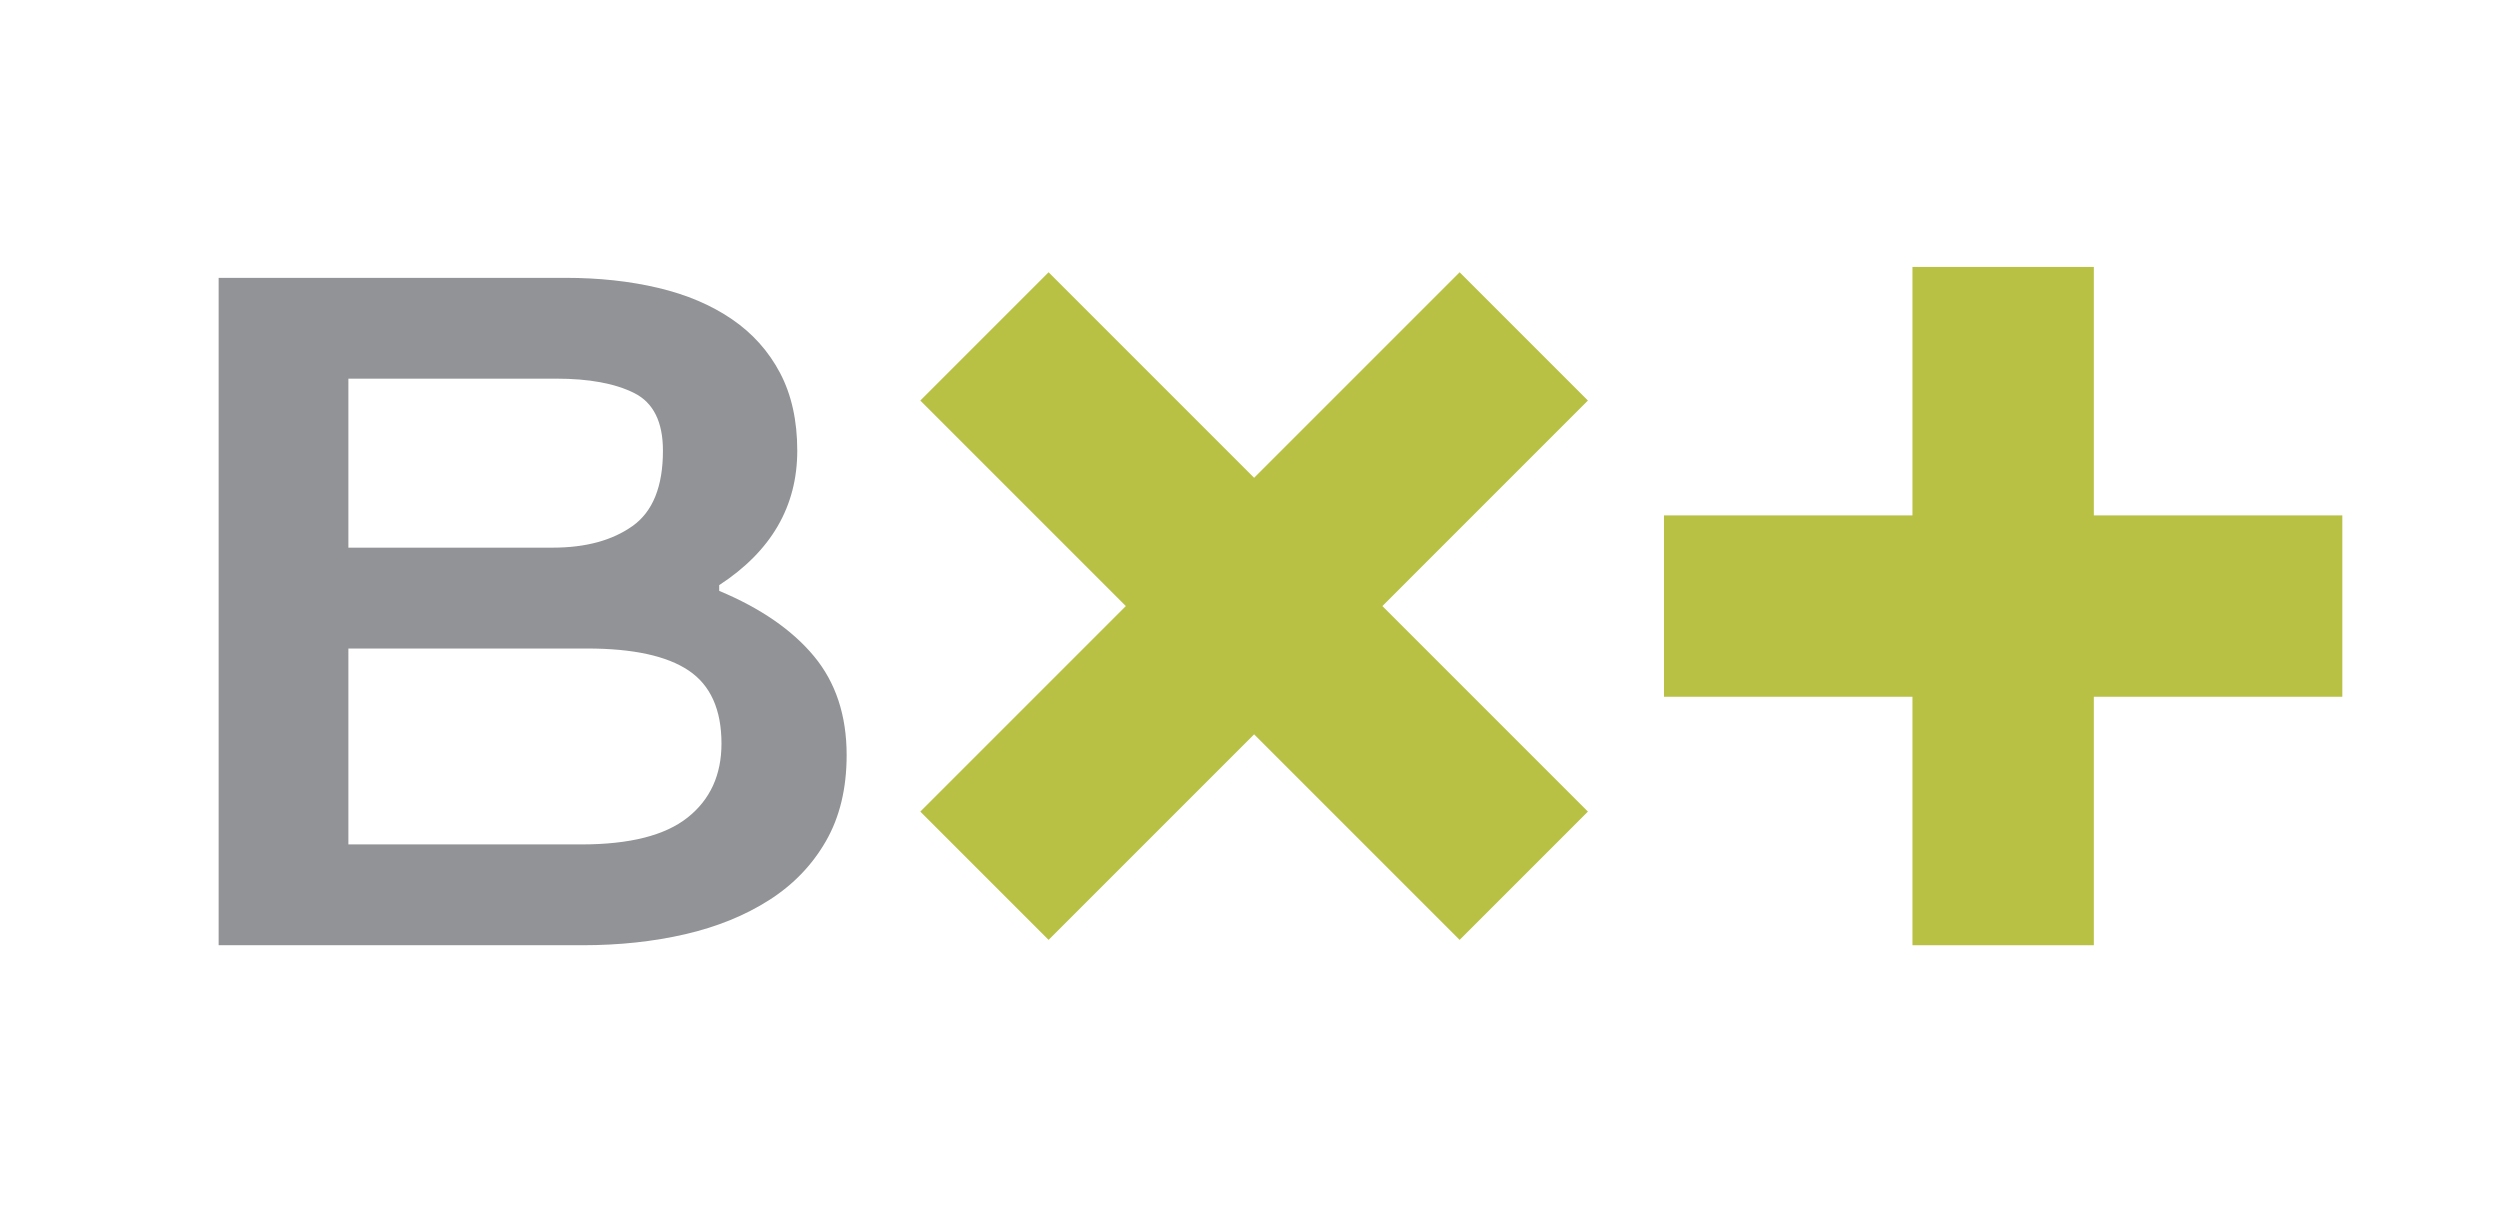
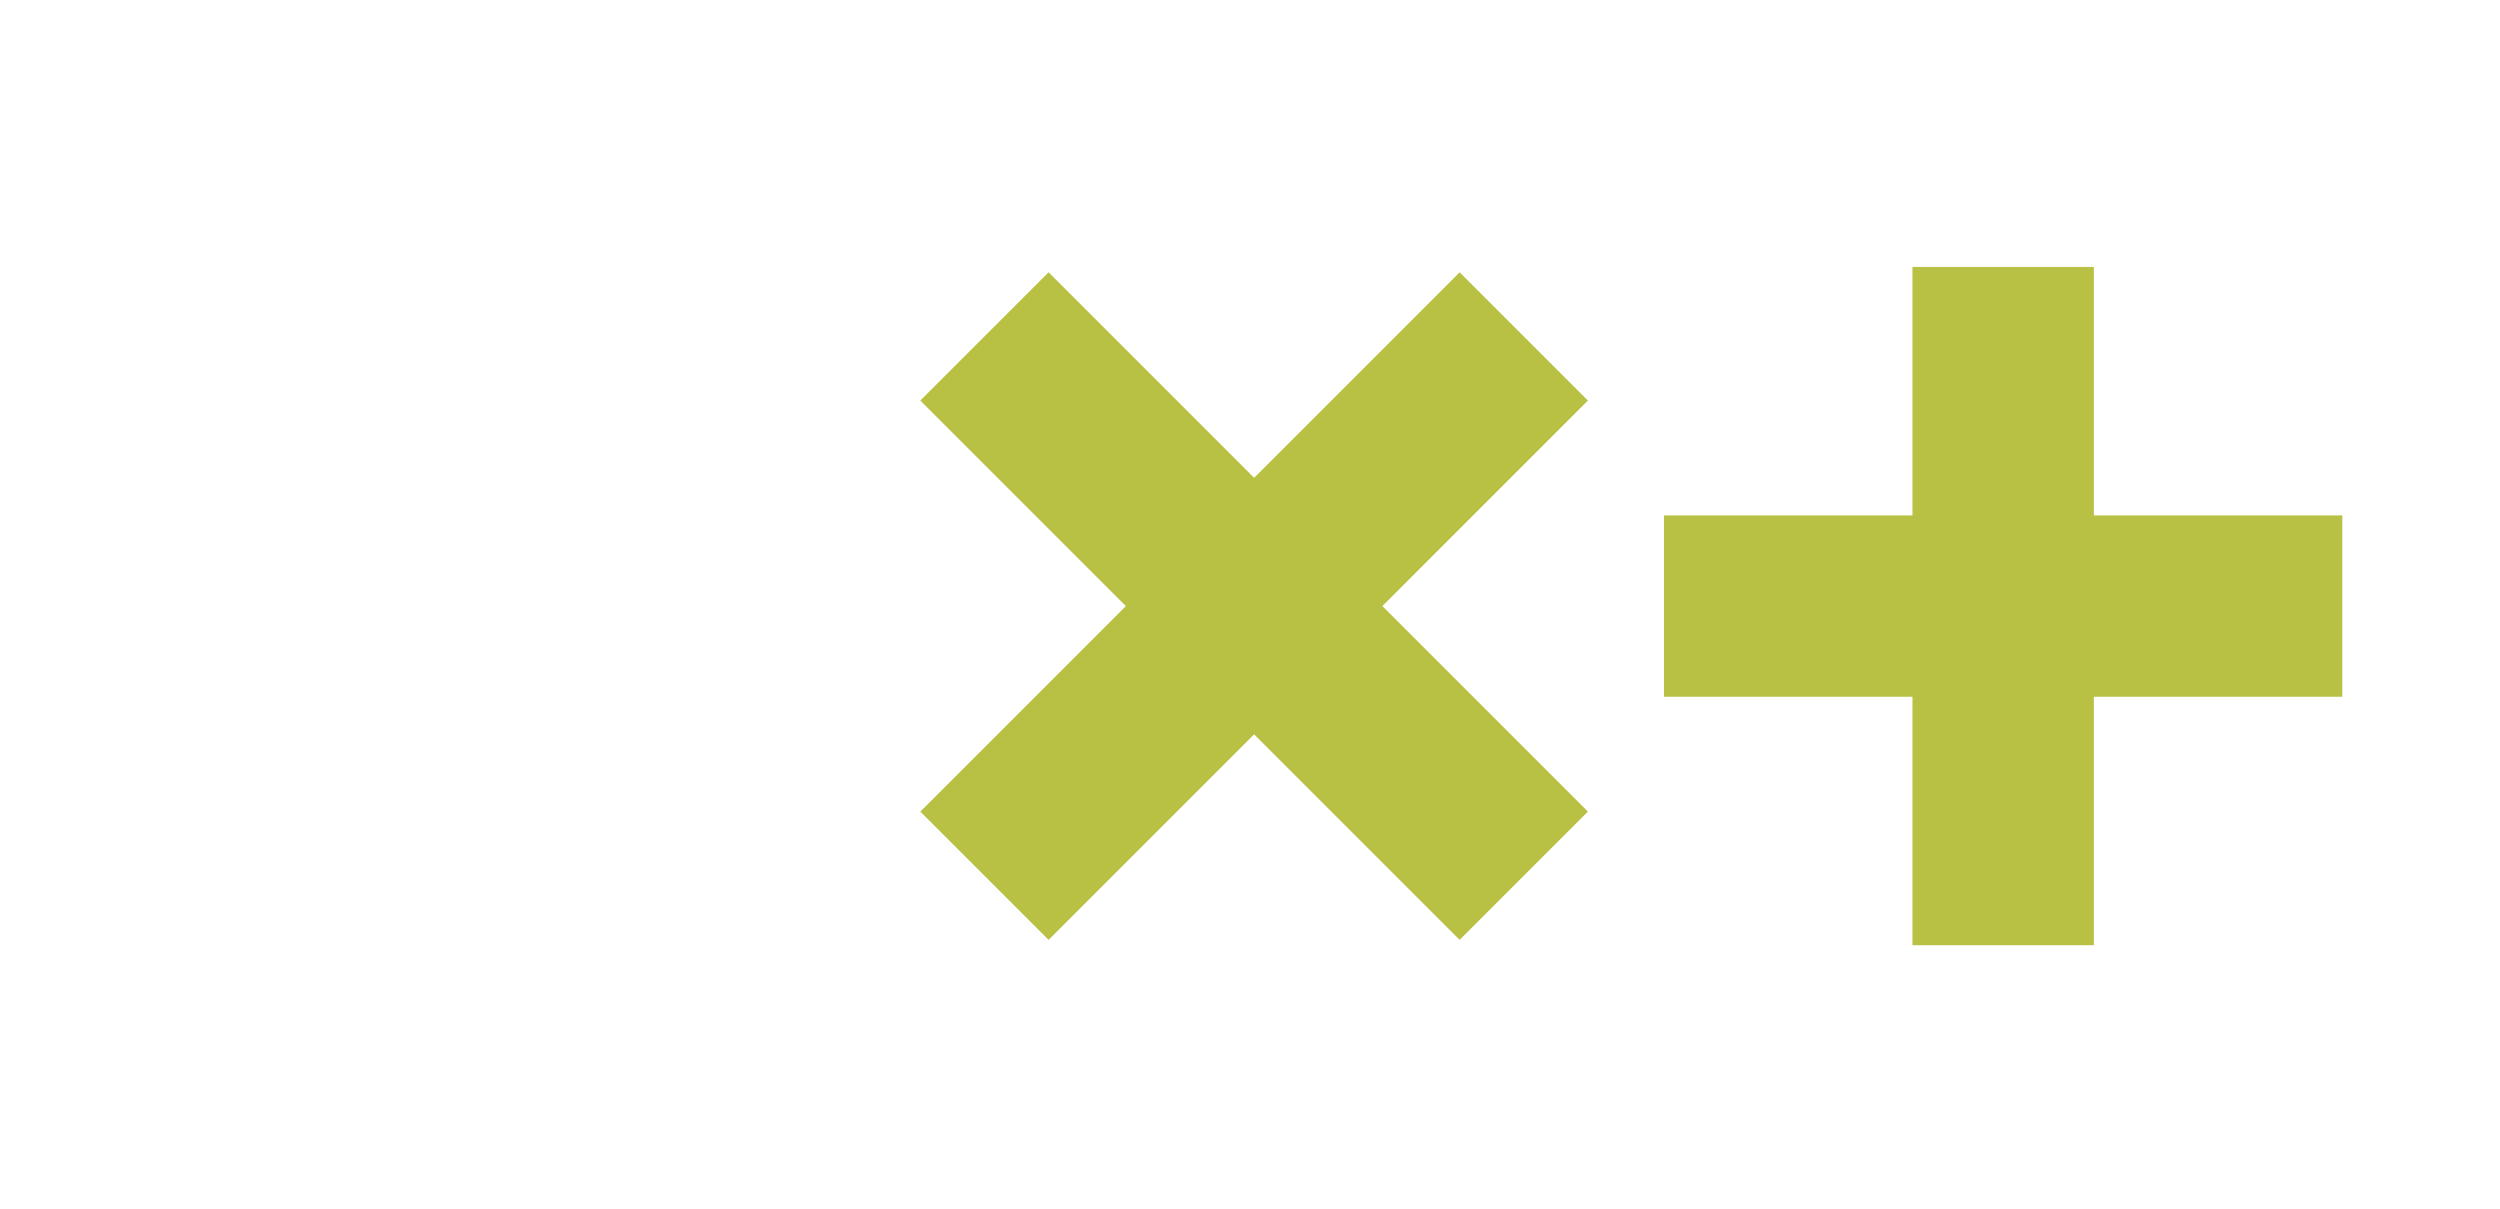
<svg xmlns="http://www.w3.org/2000/svg" version="1.1" id="Capa_1" x="0px" y="0px" width="184px" height="89px" viewBox="0 0 184 89" enable-background="new 0 0 184 89" xml:space="preserve">
  <g>
    <g>
      <g>
-         <path fill="#929396" d="M52.933,43.488c3.042,1.272,5.366,2.874,6.972,4.805c1.605,1.935,2.408,4.359,2.408,7.281     c0,2.45-0.507,4.56-1.521,6.326c-1.013,1.767-2.407,3.215-4.182,4.346c-1.774,1.131-3.831,1.969-6.168,2.51     c-2.338,0.543-4.859,0.813-7.563,0.813H16.092v-49.12H41.61c2.478,0,4.76,0.247,6.844,0.742c2.084,0.494,3.887,1.261,5.408,2.297     c1.521,1.037,2.704,2.357,3.549,3.958c0.845,1.603,1.268,3.511,1.268,5.726c0,4.098-1.916,7.397-5.746,9.894V43.488z      M40.681,40.307c2.42,0,4.379-0.53,5.872-1.59c1.493-1.061,2.24-2.908,2.24-5.547c0-2.121-0.705-3.535-2.113-4.241     c-1.409-0.708-3.324-1.061-5.745-1.061H25.641v12.438H40.681z M25.641,47.729v14.42h17.152c3.549,0,6.153-0.659,7.815-1.979     c1.662-1.319,2.493-3.135,2.493-5.443c0-2.496-0.802-4.288-2.409-5.372c-1.605-1.082-4.098-1.625-7.477-1.625H25.641z" />
-       </g>
+         </g>
    </g>
    <polygon fill="#B8C143" points="172.395,37.933 154.106,37.933 154.106,19.646 140.757,19.646 140.757,37.933 122.471,37.933    122.471,51.281 140.757,51.281 140.757,69.568 154.106,69.568 154.106,51.281 172.395,51.281  " />
    <polygon fill="#B8C143" points="116.87,29.479 107.43,20.04 92.303,35.167 77.176,20.04 67.735,29.479 82.862,44.607    67.735,59.734 77.176,69.175 92.303,54.047 107.43,69.175 116.87,59.734 101.743,44.607  " />
  </g>
</svg>